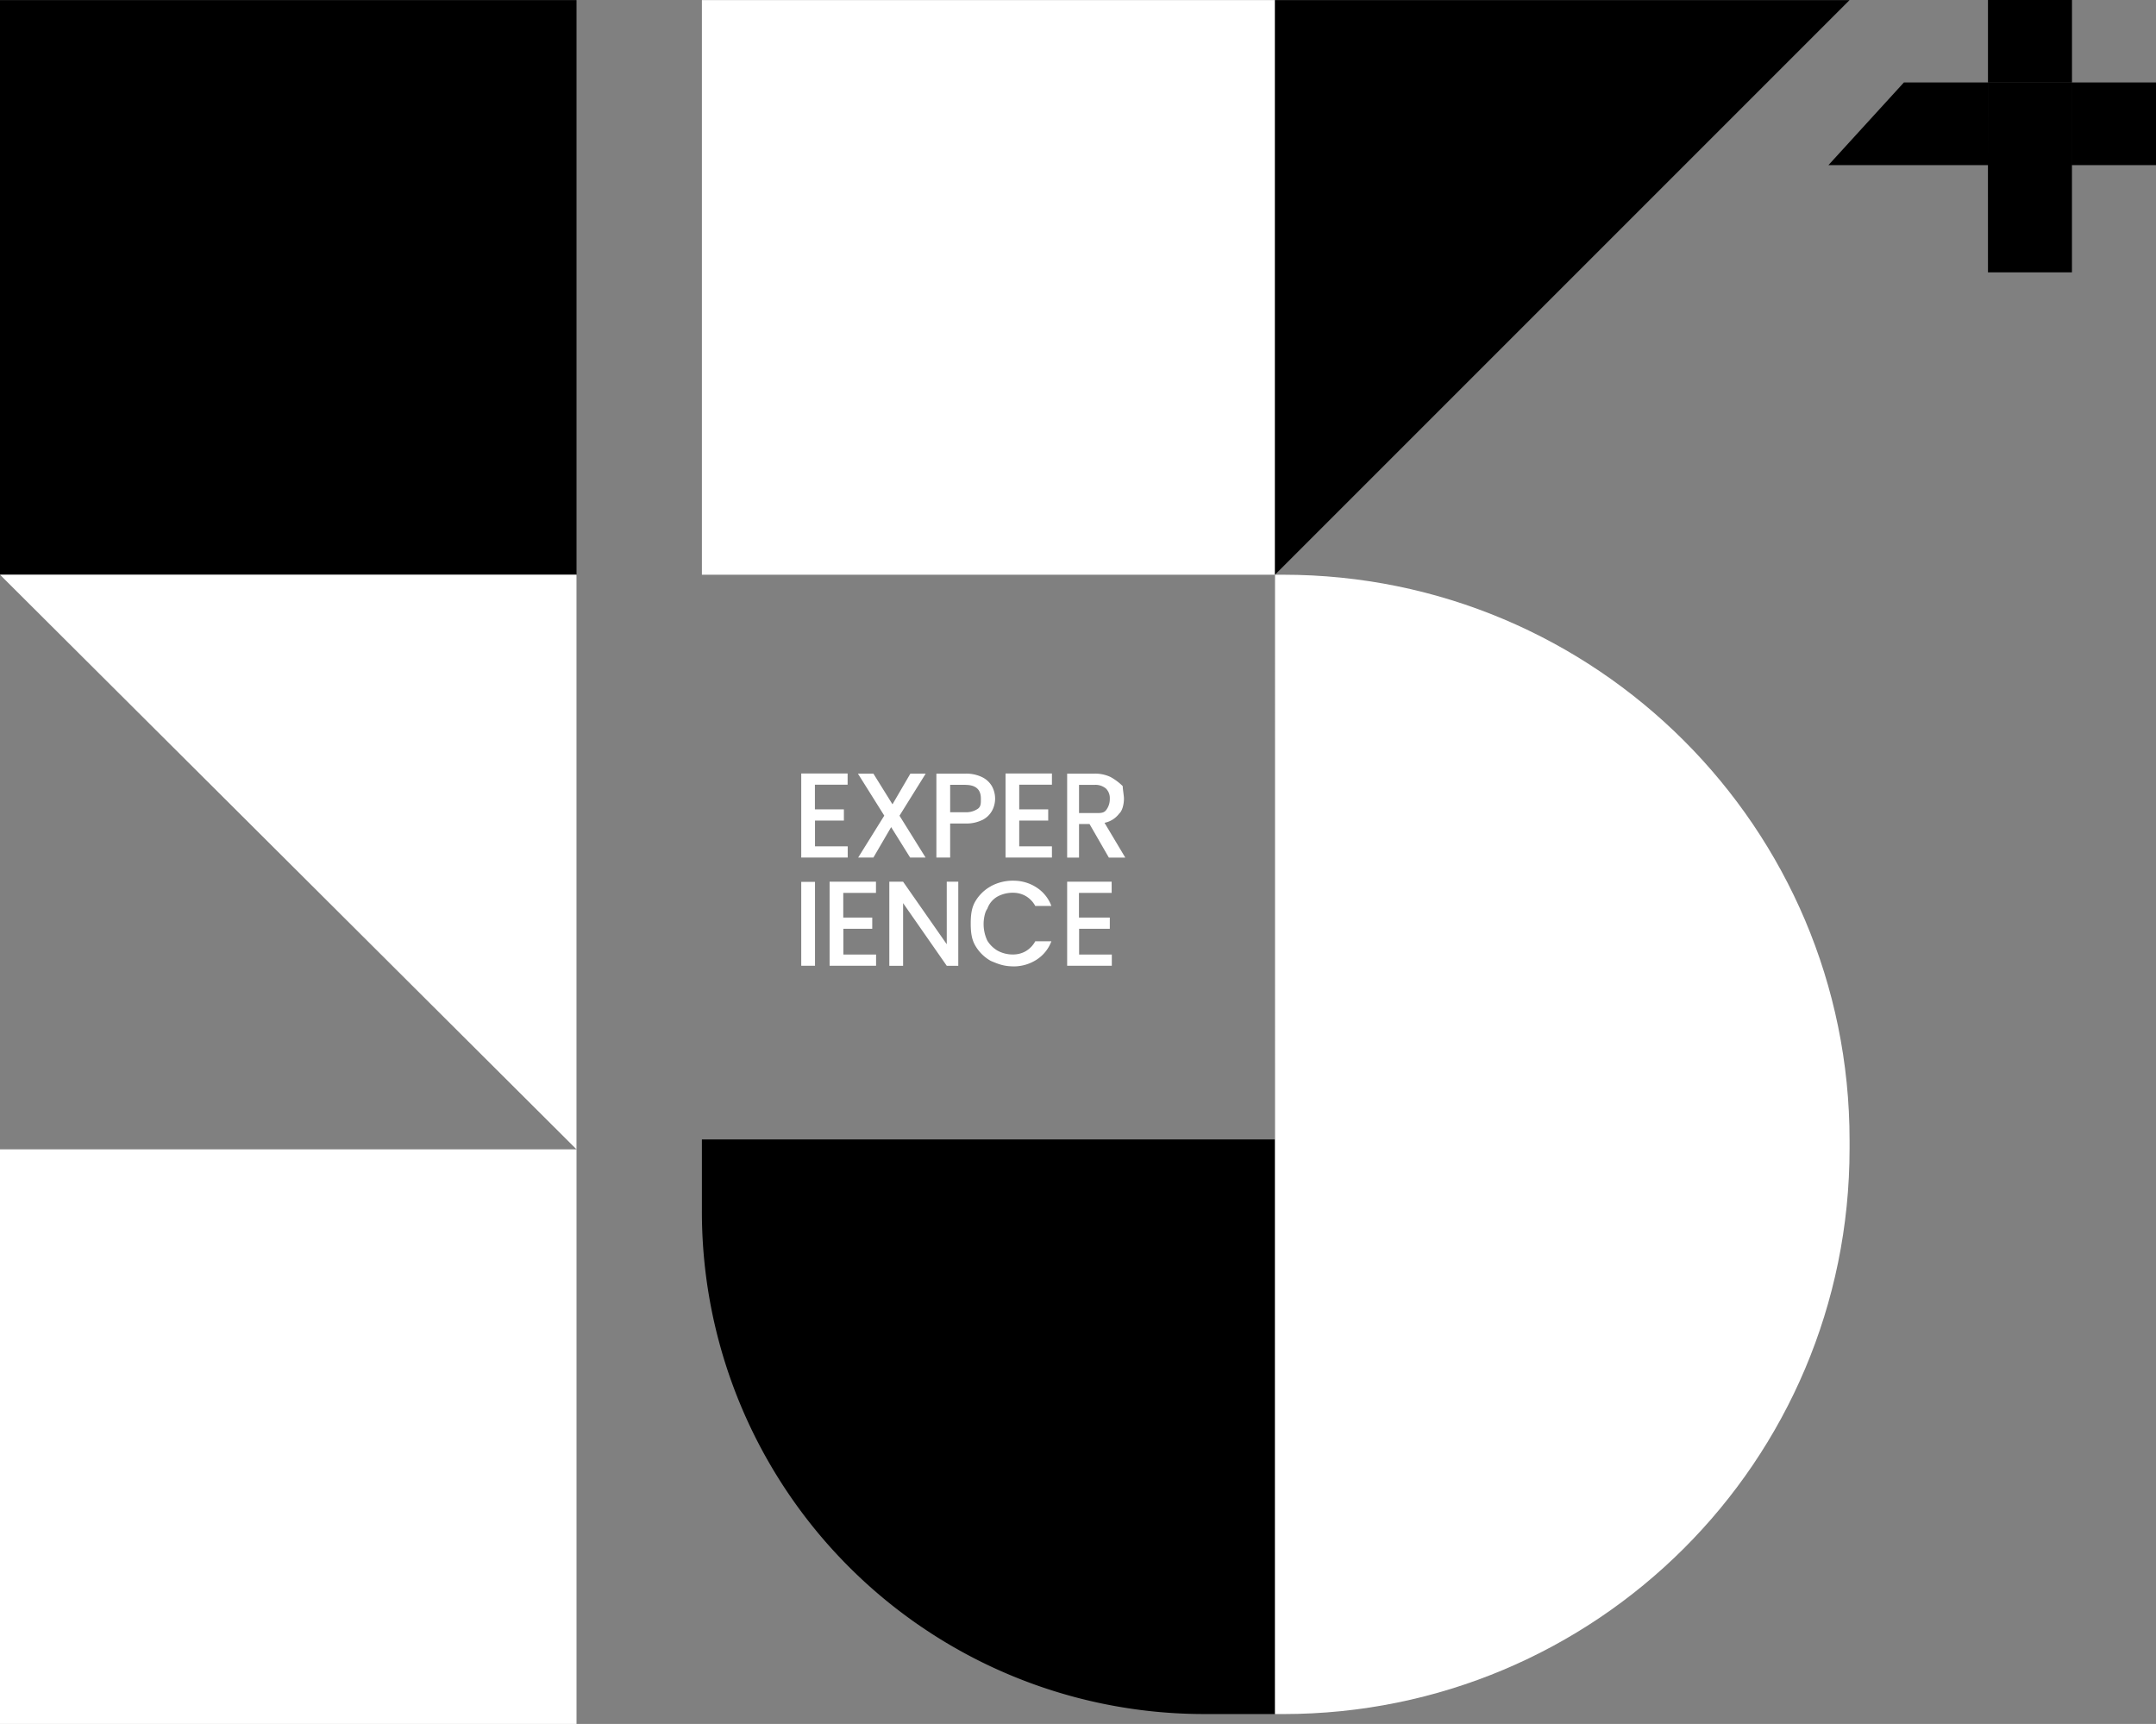
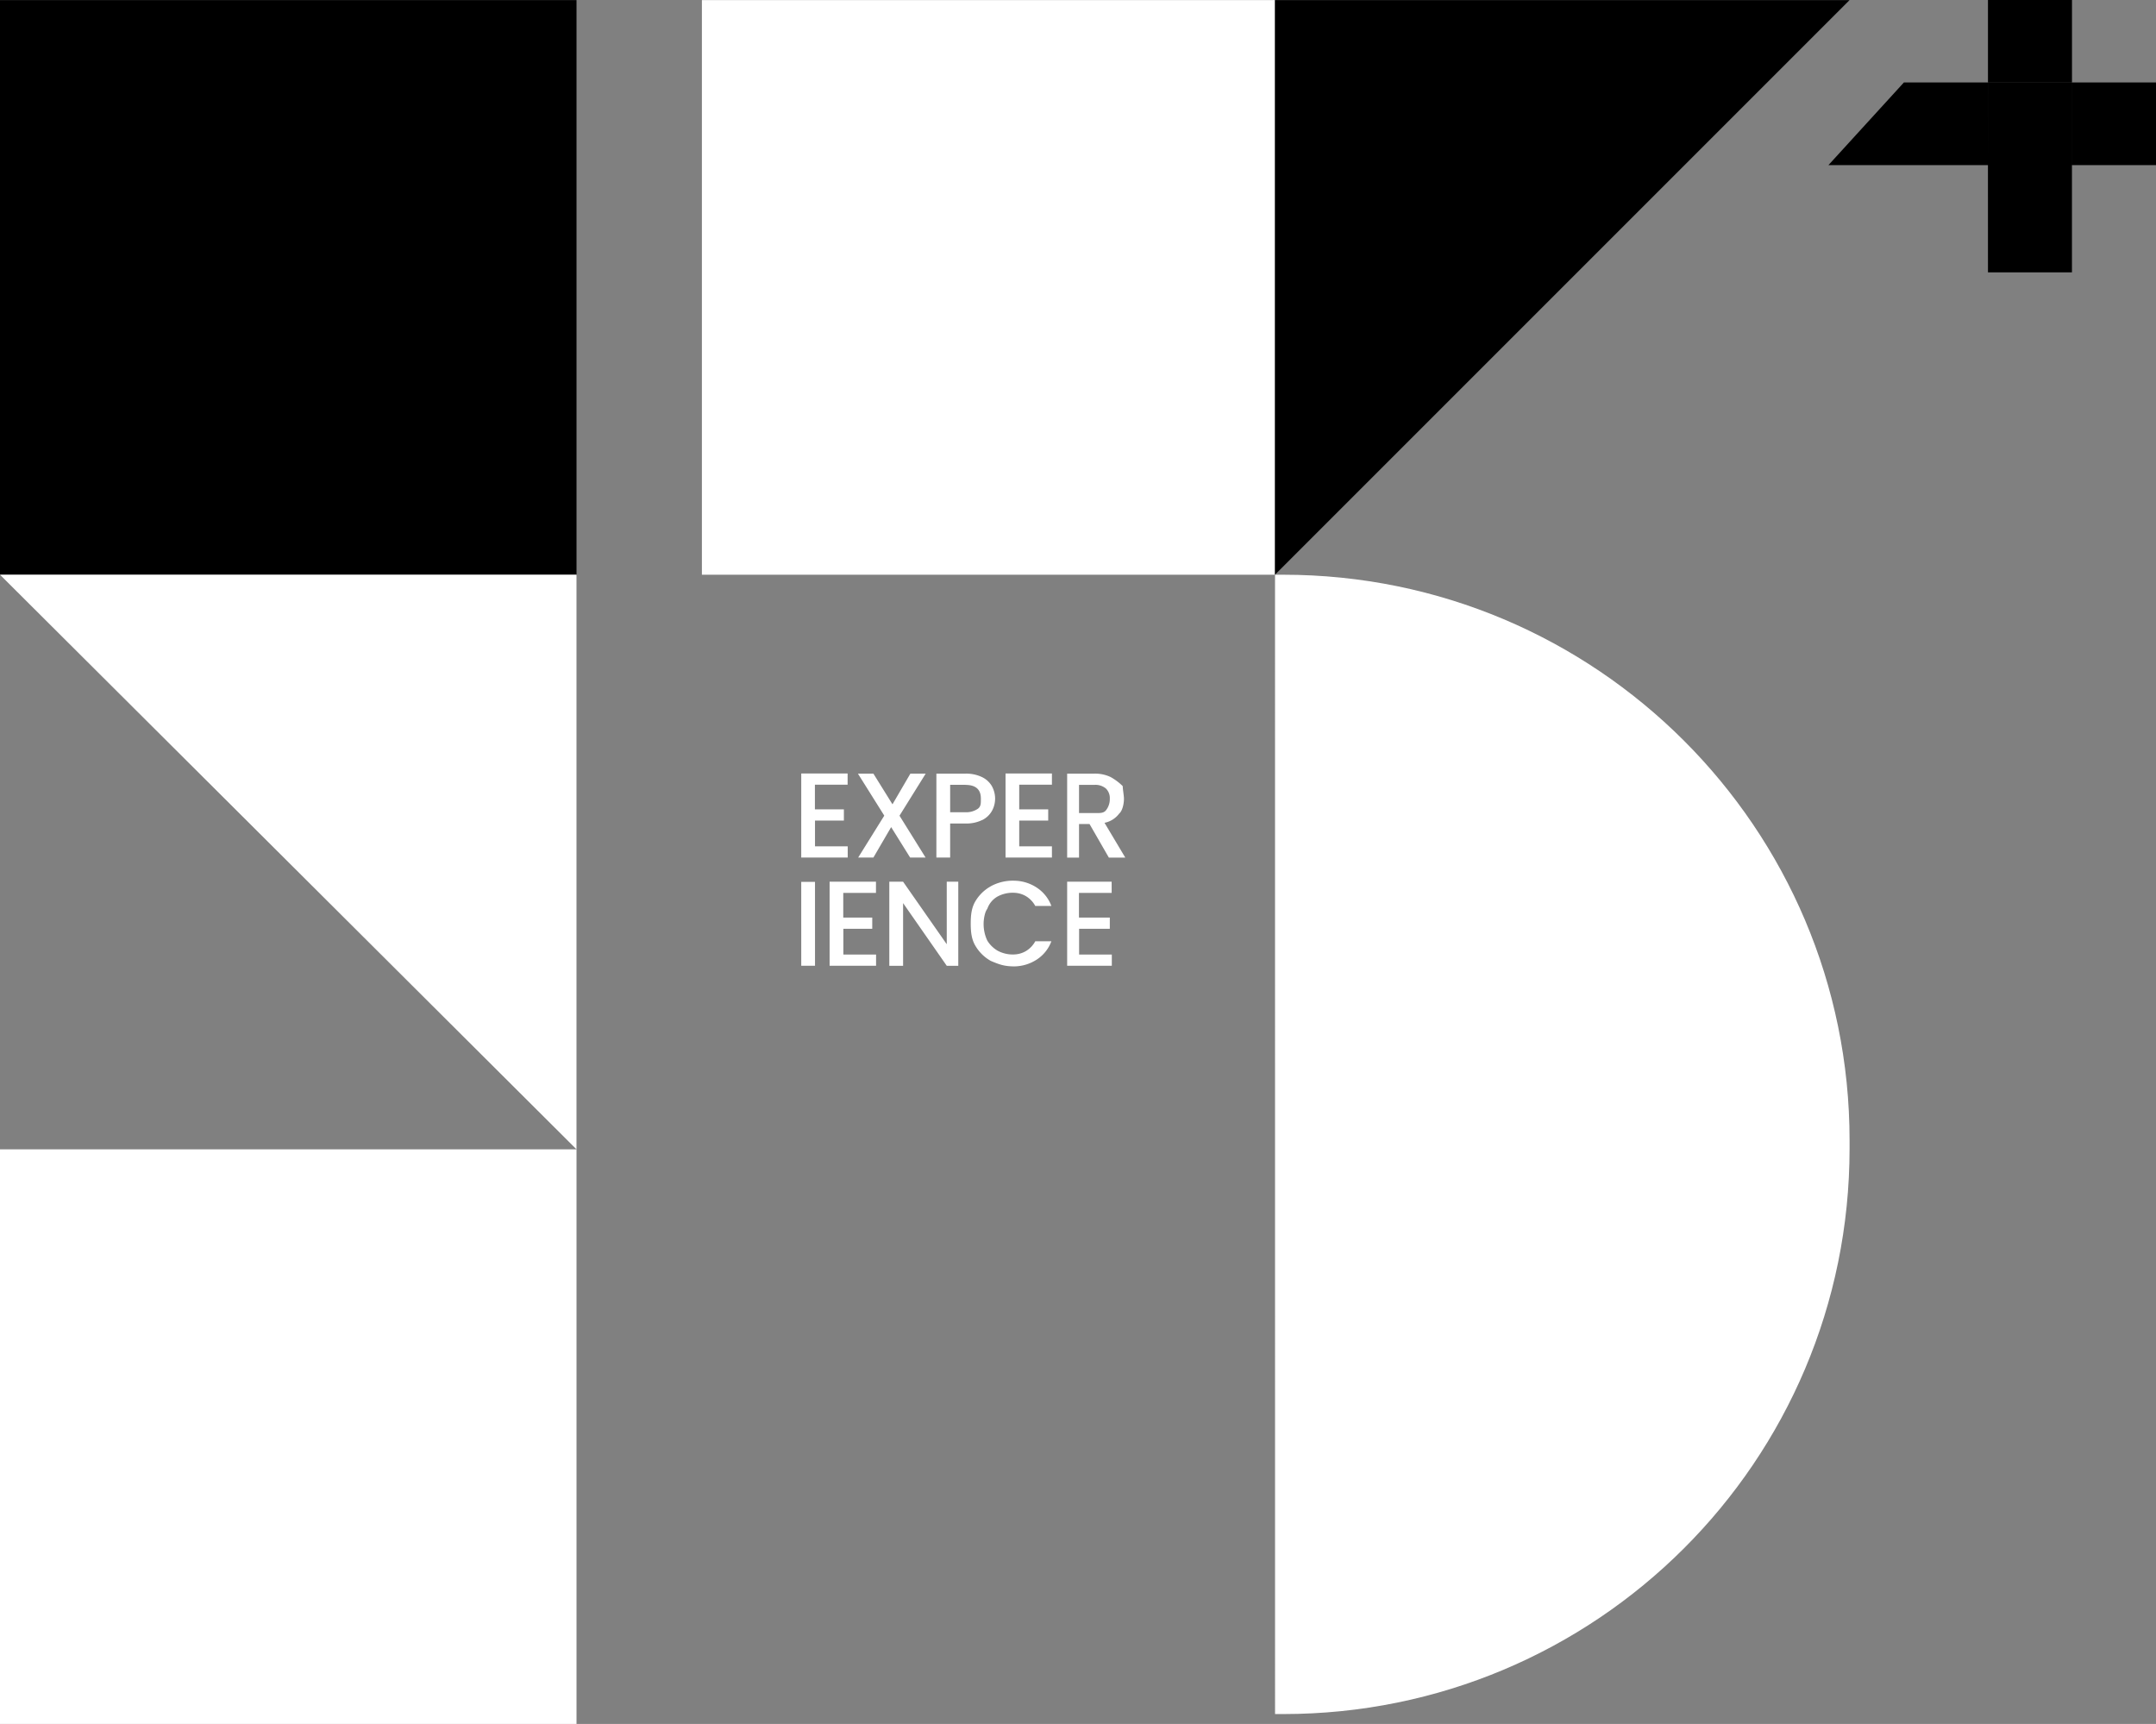
<svg xmlns="http://www.w3.org/2000/svg" id="Layer_1" data-name="Layer 1" viewBox="0 0 856.84 685.11">
  <rect x="0" y="0" width="856.84" height="685.11" fill="#808080" stroke="none" />
  <defs>
    <style>.cls-1,.cls-2{fill-rule:evenodd;}.cls-2{fill:#fff;}</style>
  </defs>
  <path class="cls-1" d="M.94.5H230.06V228.86H.94Z" transform="translate(-0.94 -0.46)" />
  <path class="cls-2" d="M279.89.5H507.64V228.86H279.89Z" transform="translate(-0.94 -0.46)" />
-   <path class="cls-1" d="M279.89,453.28H507.64V681.63H479.89a199.61,199.61,0,0,1-200-200Z" transform="translate(-0.94 -0.46)" />
  <path class="cls-2" d="M507.66,228.86h3.22C635.21,228.86,736,329.5,736,453.64v3.22c0,124.39-100.78,224.78-225.11,224.78h-3.22" transform="translate(-0.94 -0.46)" />
  <path class="cls-2" d="M.94,457.21H230.06V685.57H.94Z" transform="translate(-0.94 -0.46)" />
  <path class="cls-2" d="M.94,228.86H230.05V457.21" transform="translate(-0.94 -0.46)" />
  <path class="cls-1" d="M736,.5H507.64V228.86" transform="translate(-0.94 -0.46)" />
  <path class="cls-1" d="M824.39,66.09V33.22h33.39V66.09Zm-33.4,0h33.39v42.61H791Zm0-32.92h33.39V66.09H791ZM791,.46h33.39V33.22H791ZM757.6,33.22H791V66.08H727.6Z" transform="translate(-0.94 -0.46)" />
  <path class="cls-2" d="M439.9,327.45l8.25,13.82h-6.53l-7.68-13.34h-4.17v13.34h-4.72V307.91h10.77a14.26,14.26,0,0,1,6.5,1.35,22.42,22.42,0,0,1,4.81,3.6c.05,1.5.49,3.81.49,5,0,2.17-.63,4.85-1.89,5.92A9.64,9.64,0,0,1,439.9,327.45Zm.57-13.61a6.48,6.48,0,0,0-4.65-1.46h-6.05v11.18h6.05c2,0,3.59.19,4.63-1.05A7.14,7.14,0,0,0,442,317.9,5.33,5.33,0,0,0,440.47,313.84Zm-39.91-6H419v4.47H406v9.79h11.52v4.46H406v10.23h13v4.46H400.56Zm-9.19,18.46a14.31,14.31,0,0,1-6.77,1.42h-6.05v13.53h-5.47V307.91H384.6a14.51,14.51,0,0,1,6.5,1.32,9.14,9.14,0,0,1,4,3.58,10.31,10.31,0,0,1,1.32,5,10.11,10.11,0,0,1-1.2,4.8A9,9,0,0,1,391.37,326.32Zm-6.77-13.94h-6.05v10.89h6.05a8.2,8.2,0,0,0,5-1.41c1.24-.95,1.16-2.28,1.16-4Q390.79,312.38,384.6,312.38Zm-15.82,28.89h-6.14l-7.54-12.09-7.05,12.09H342l10.37-16.65L341.9,307.91h6.15l7.58,12.19,7.11-12.19h6.09l-10.41,16.71Zm-49.41-33.41H337.8v4.47h-13v9.79h11.52v4.46H324.84v10.23h13v4.46H319.37Zm5.47,76.41h-5.47V350.91h5.47Zm24.23-28.94h-13v9.79h11.52v4.46H336.11v10.23h13v4.46H330.64V350.86h18.43Zm28.13,20.4V350.86h4.58v33.41H377.2l-17.35-24.91v24.91h-5.48V350.86h5.48Zm17.54-23.07a18.3,18.3,0,0,1,9.39-2.18,16.62,16.62,0,0,1,8.65,2.62,14.88,14.88,0,0,1,6,7.41h-6.4a10.24,10.24,0,0,0-3.78-3.93,9.92,9.92,0,0,0-4.5-1.3,12.77,12.77,0,0,0-6.73,1.49,9,9,0,0,0-4.06,4.9c-1,1.23-1.46,4.16-1.46,5.85a15.39,15.39,0,0,0,1.46,6.75,11.78,11.78,0,0,0,4.06,4,12.66,12.66,0,0,0,6.73,1.51,9.92,9.92,0,0,0,4.5-1.3,10.24,10.24,0,0,0,3.78-3.93h6.4a14.78,14.78,0,0,1-6,7.39,16.76,16.76,0,0,1-8.65,2.59c-4,0-6-.73-9.42-2.18a16.3,16.3,0,0,1-6.17-6.08c-1.52-2.59-1.81-5.52-1.81-8.78s.29-6.19,1.81-8.78A16.23,16.23,0,0,1,394.74,352.66Zm48,2.67h-13v9.79H442v4.46h-12.2v10.23h13v4.46H425.05V350.86h17.68Z" transform="translate(-0.94 -0.46)" />
</svg>